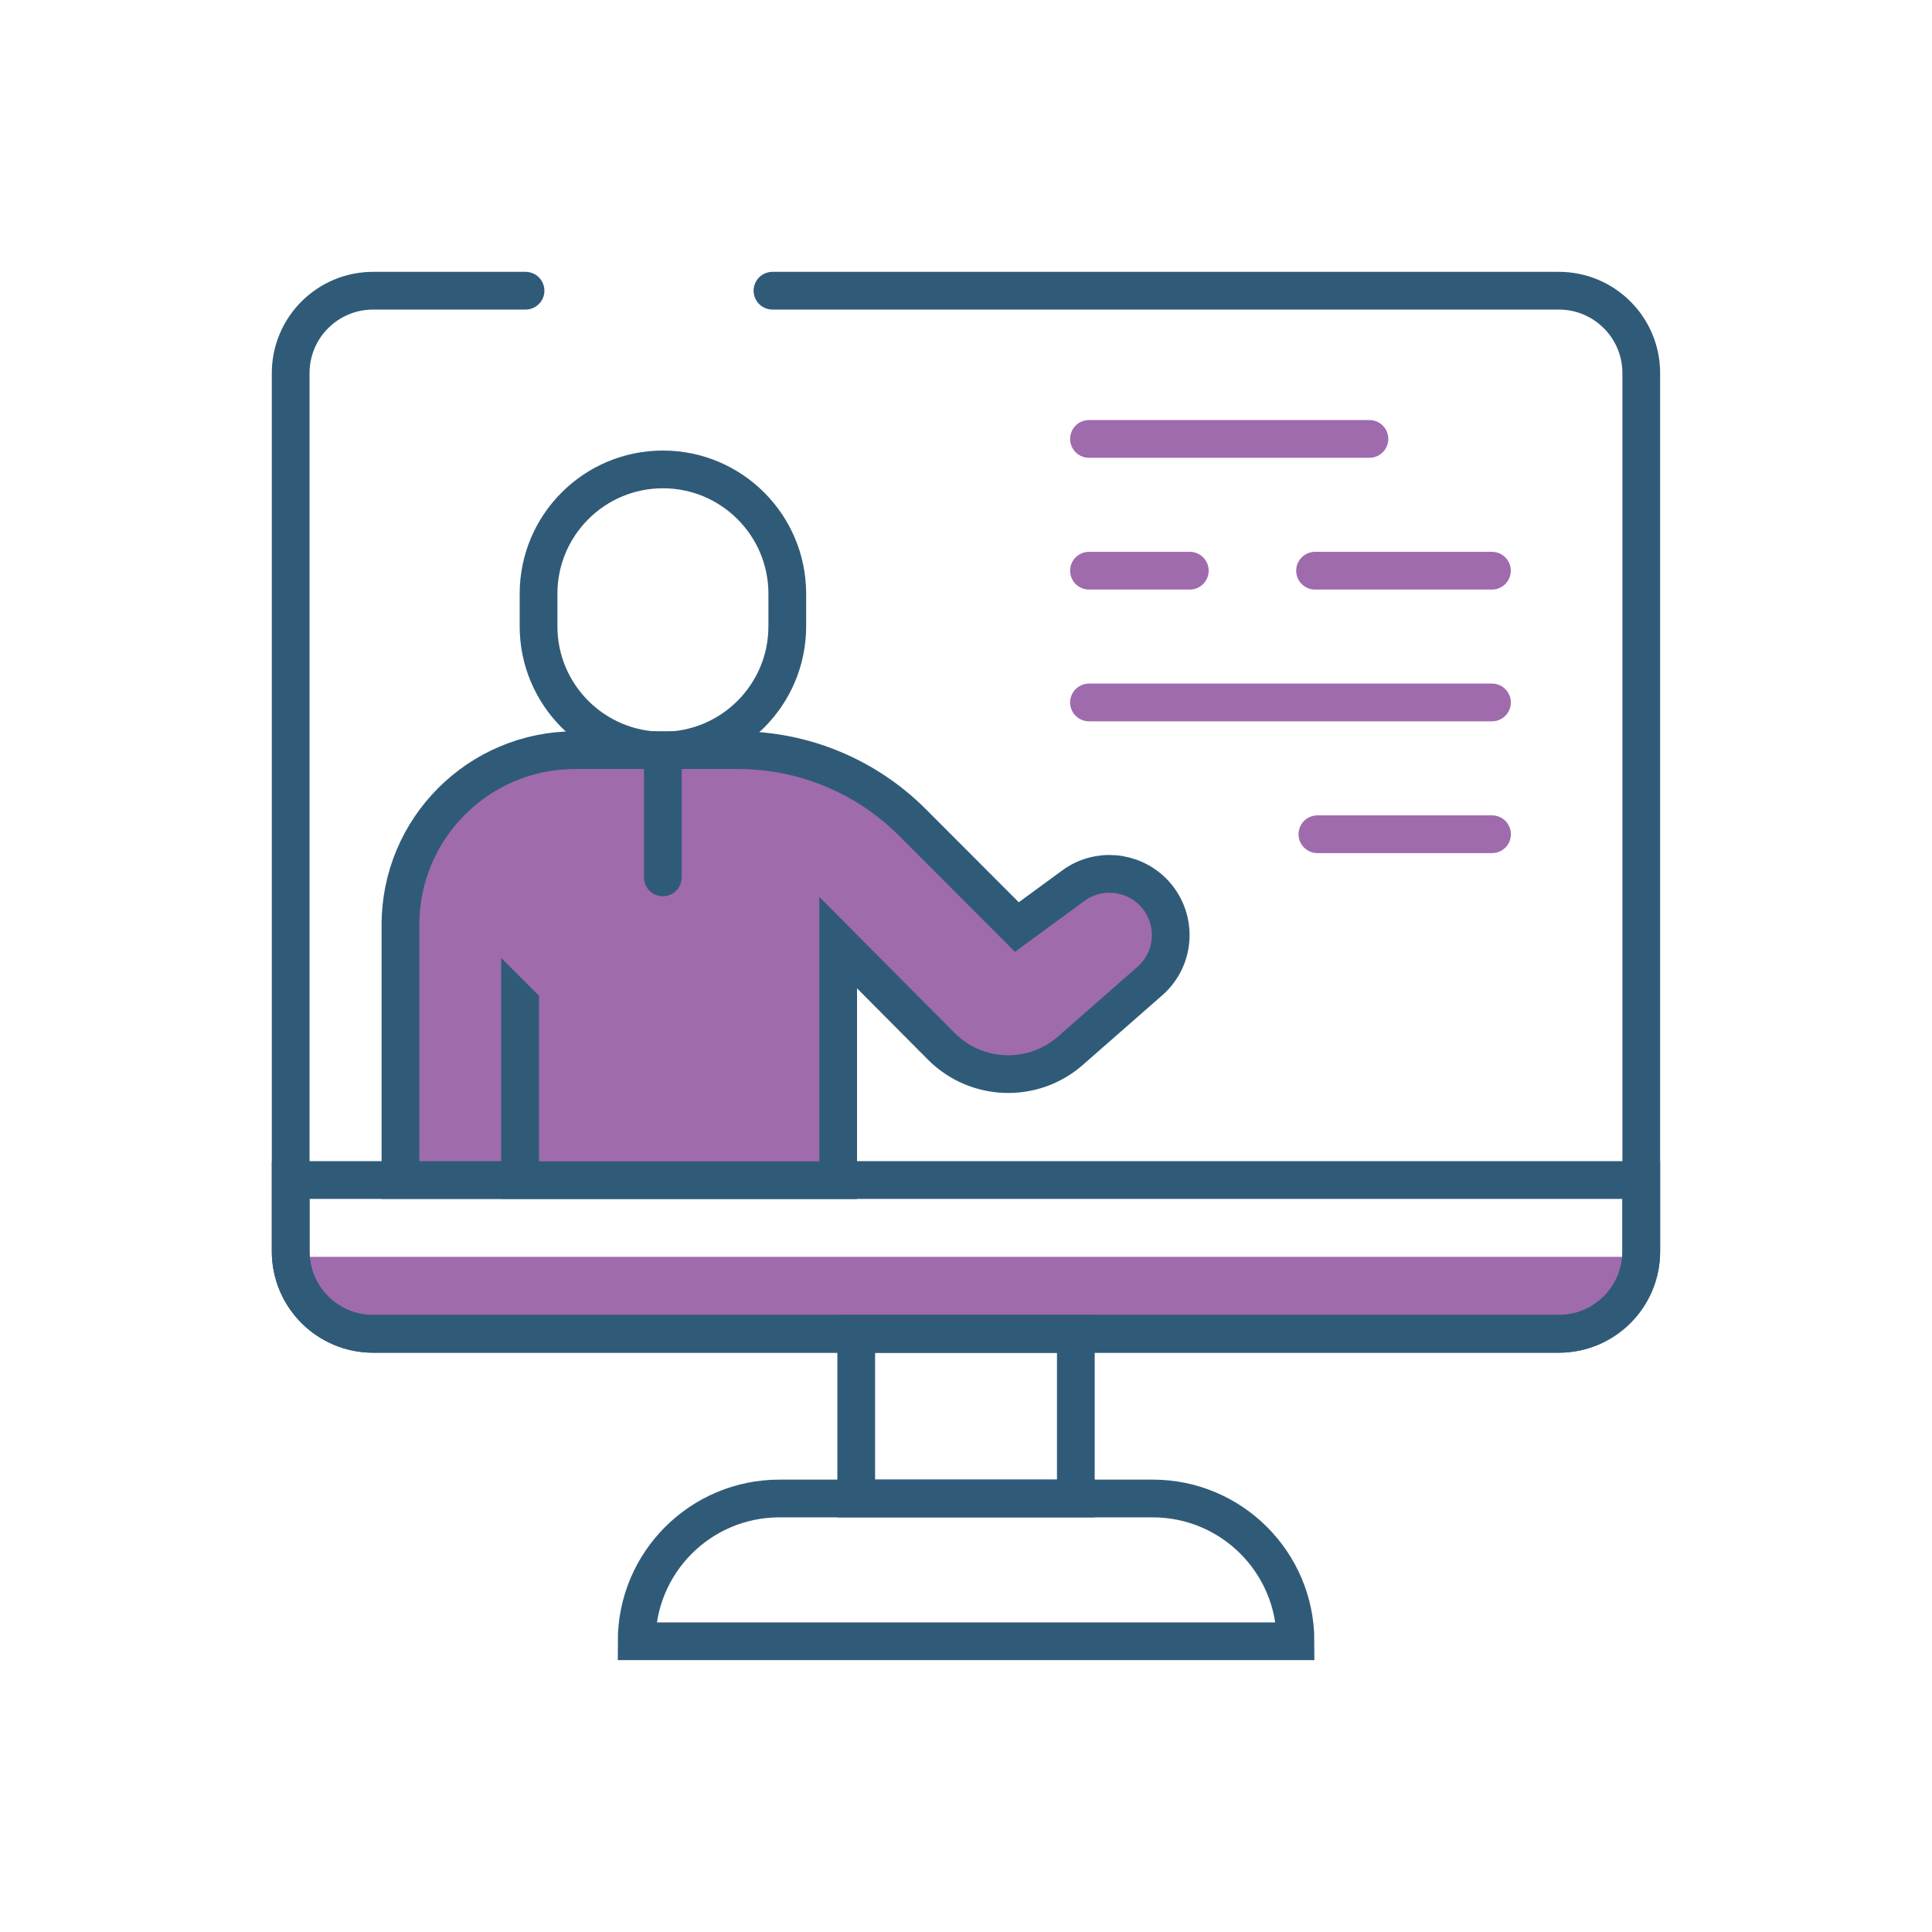
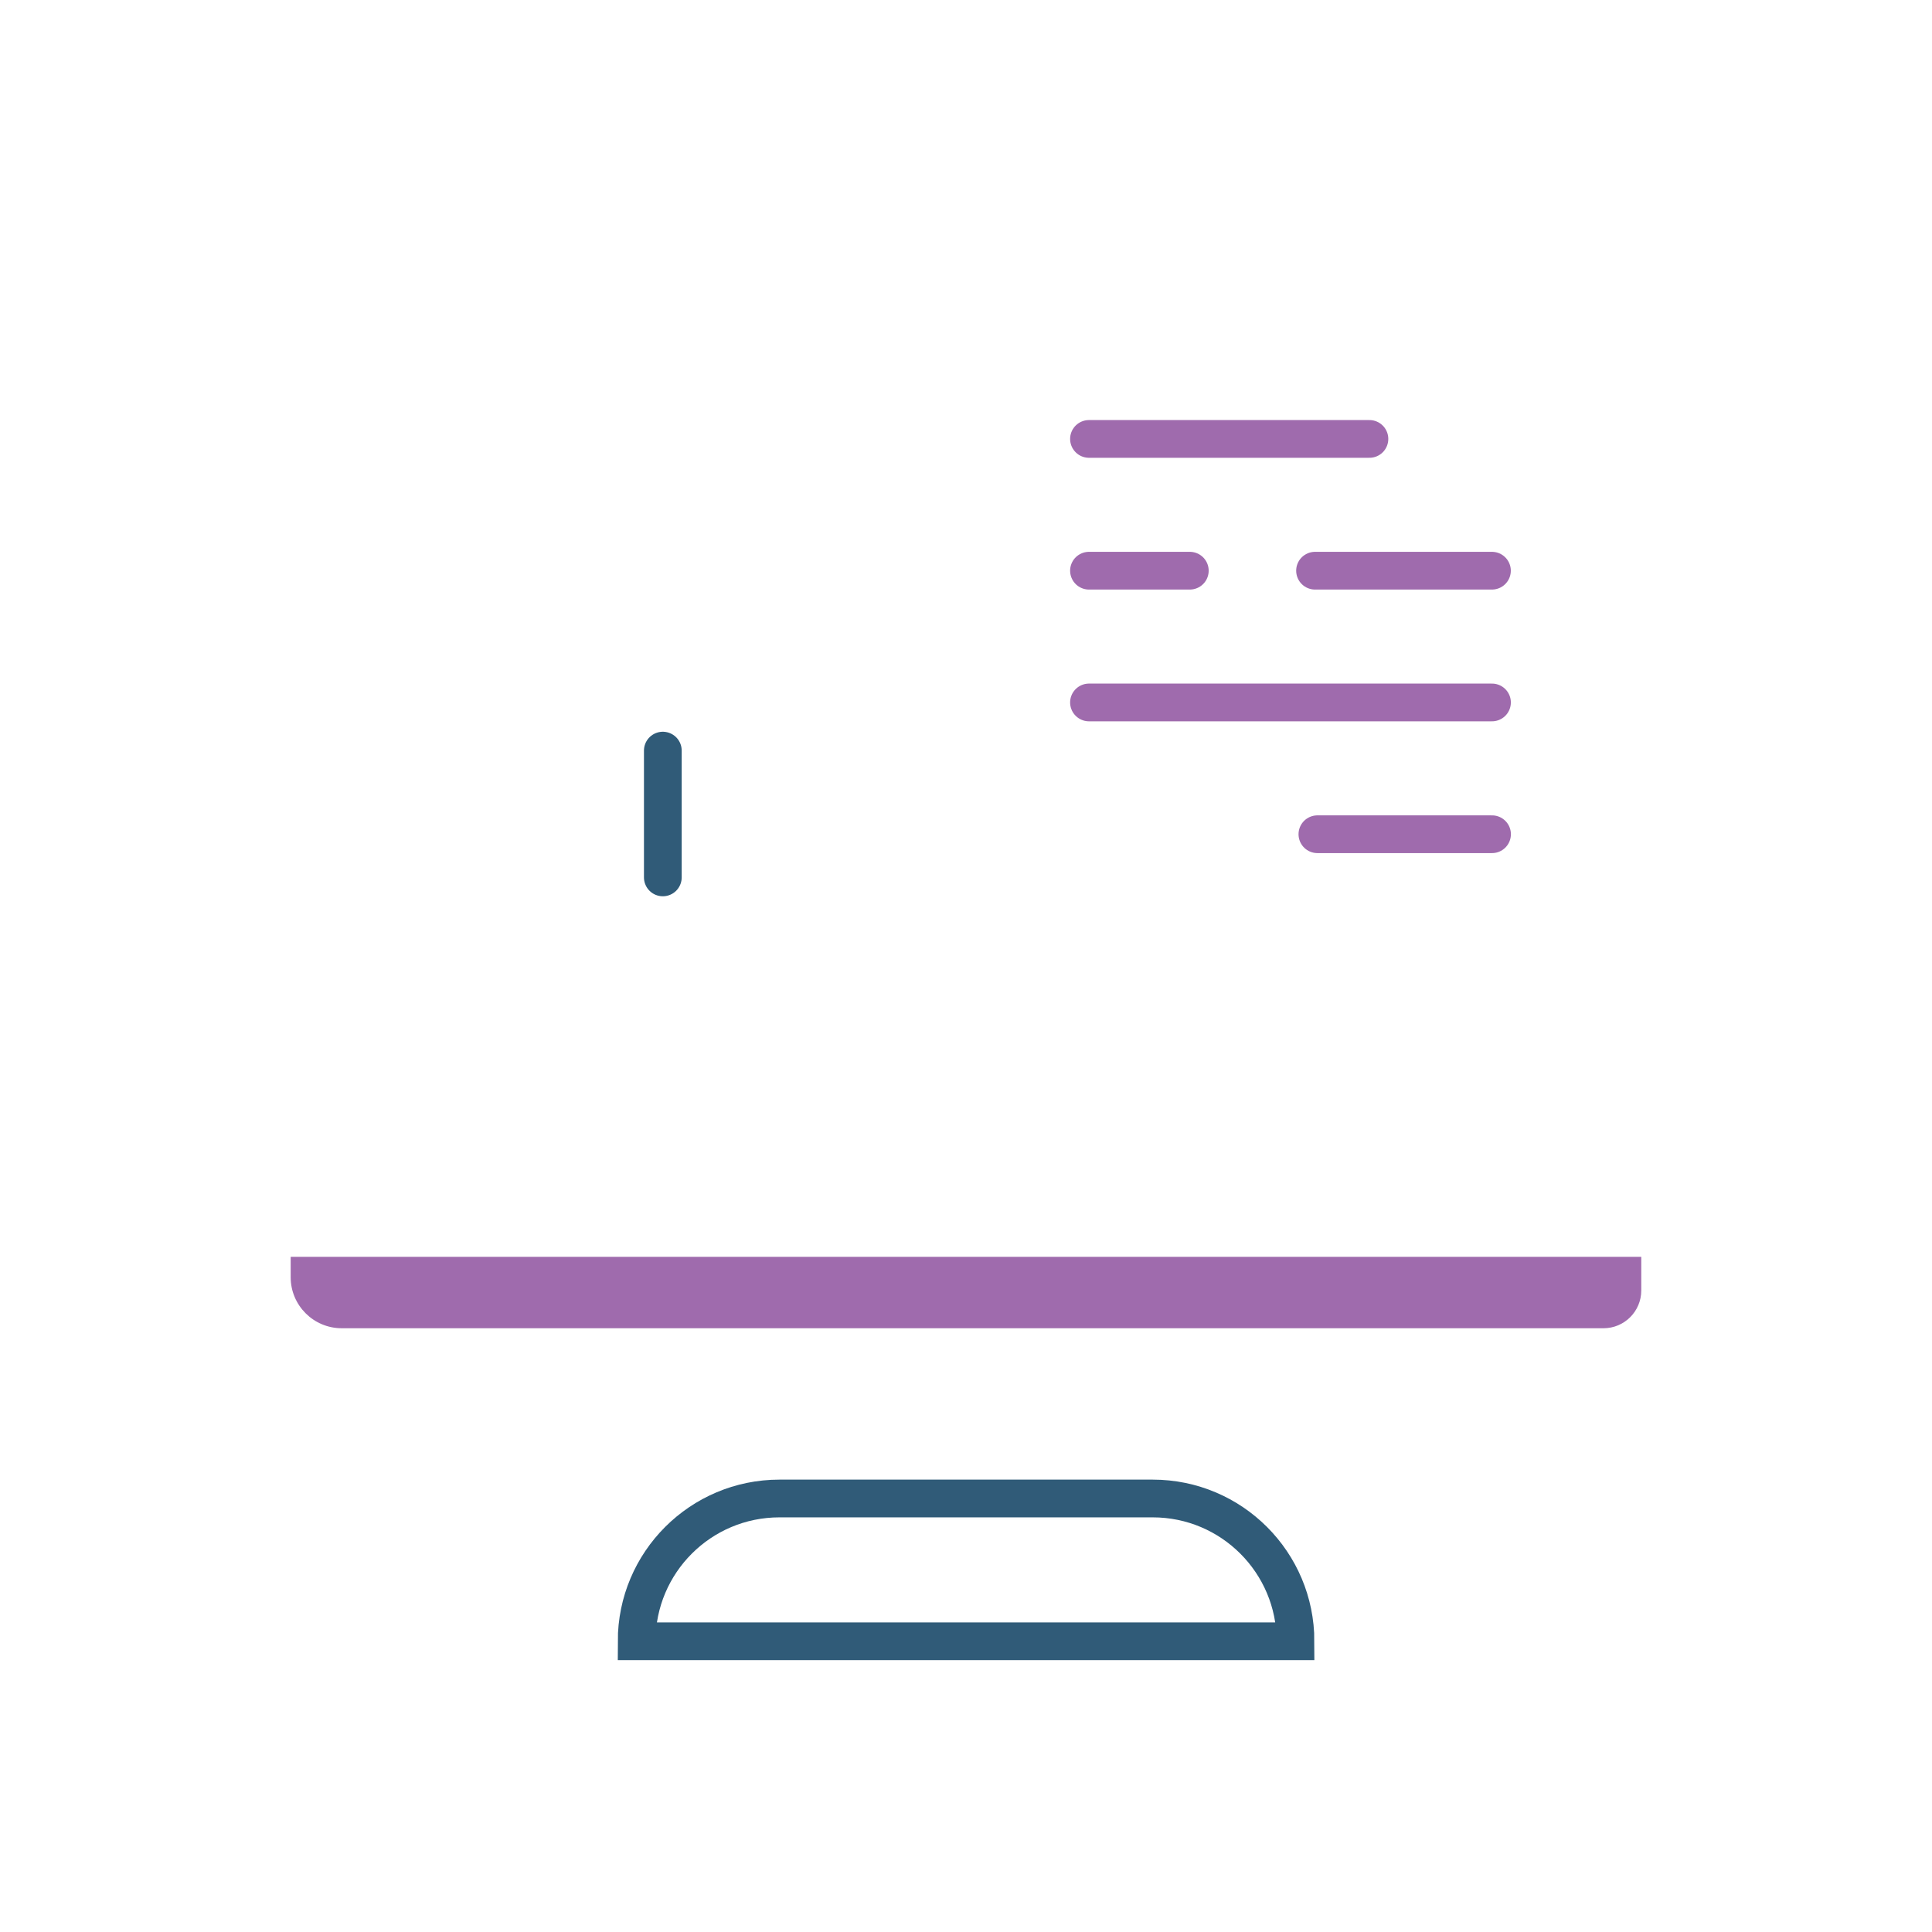
<svg xmlns="http://www.w3.org/2000/svg" width="128" height="128" viewBox="0 0 128 128" fill="none">
  <path d="M108.738 85.499V83.269H19.258V84.62C19.258 86.48 20.768 87.999 22.638 87.999H106.238C107.618 87.999 108.738 86.879 108.738 85.499Z" fill="#9F6BAD" />
-   <path d="M34.818 19.26H24.718C21.708 19.26 19.258 21.7 19.258 24.72V82.91C19.258 85.92 21.698 88.37 24.718 88.37H103.278C106.288 88.37 108.738 85.93 108.738 82.91V24.72C108.738 21.71 106.298 19.26 103.278 19.26H51.178" stroke="#305B78" stroke-width="2.5" stroke-miterlimit="10" stroke-linecap="round" />
  <path d="M42.18 108.739H85.83C85.83 103.519 81.6 99.279 76.37 99.279H51.64C46.42 99.279 42.18 103.509 42.18 108.739Z" stroke="#305B78" stroke-width="2.5" stroke-miterlimit="10" stroke-linecap="round" />
-   <path d="M56.727 99.279H71.277V88.369H56.727V99.279Z" stroke="#305B78" stroke-width="2.5" stroke-miterlimit="10" stroke-linecap="round" />
-   <path d="M24.718 88.37H103.278C106.288 88.37 108.738 85.93 108.738 82.91V78.18H19.258V82.91C19.258 85.92 21.698 88.37 24.718 88.37Z" stroke="#305B78" stroke-width="2.5" stroke-miterlimit="10" stroke-linecap="round" />
  <path d="M72.148 37.81H78.828" stroke="#9F6BAD" stroke-width="2.5" stroke-miterlimit="10" stroke-linecap="round" />
  <path d="M87.125 37.81H98.845" stroke="#9F6BAD" stroke-width="2.5" stroke-miterlimit="10" stroke-linecap="round" />
  <path d="M72.148 29.08H90.728" stroke="#9F6BAD" stroke-width="2.5" stroke-miterlimit="10" stroke-linecap="round" />
  <path d="M98.848 46.539H72.148" stroke="#9F6BAD" stroke-width="2.5" stroke-miterlimit="10" stroke-linecap="round" />
  <path d="M98.851 55.27H87.281" stroke="#9F6BAD" stroke-width="2.5" stroke-miterlimit="10" stroke-linecap="round" />
-   <path d="M34.461 66.489V78.189H55.531V62.449L62.361 69.319C64.691 71.659 68.441 71.789 70.921 69.609L76.181 64.999C77.951 63.449 78.031 60.729 76.361 59.069C74.941 57.669 72.711 57.499 71.111 58.679L67.371 61.419L60.461 54.499C57.401 51.429 53.241 49.699 48.901 49.699H38.111C31.701 49.699 26.511 54.899 26.531 61.309V78.179H34.451V66.479L34.461 66.489Z" fill="#9F6BAD" stroke="#305B78" stroke-width="2.5" stroke-miterlimit="10" stroke-linecap="round" />
-   <path d="M43.92 49.73C48.47 49.73 52.16 46.04 52.16 41.49V39.34C52.16 34.79 48.47 31.1 43.92 31.1C39.37 31.1 35.68 34.79 35.68 39.34V41.49C35.68 46.04 39.37 49.73 43.92 49.73Z" stroke="#305B78" stroke-width="2.5" stroke-miterlimit="10" stroke-linecap="round" />
  <path d="M43.914 49.73V58.13" stroke="#305B78" stroke-width="2.5" stroke-miterlimit="10" stroke-linecap="round" />
</svg>